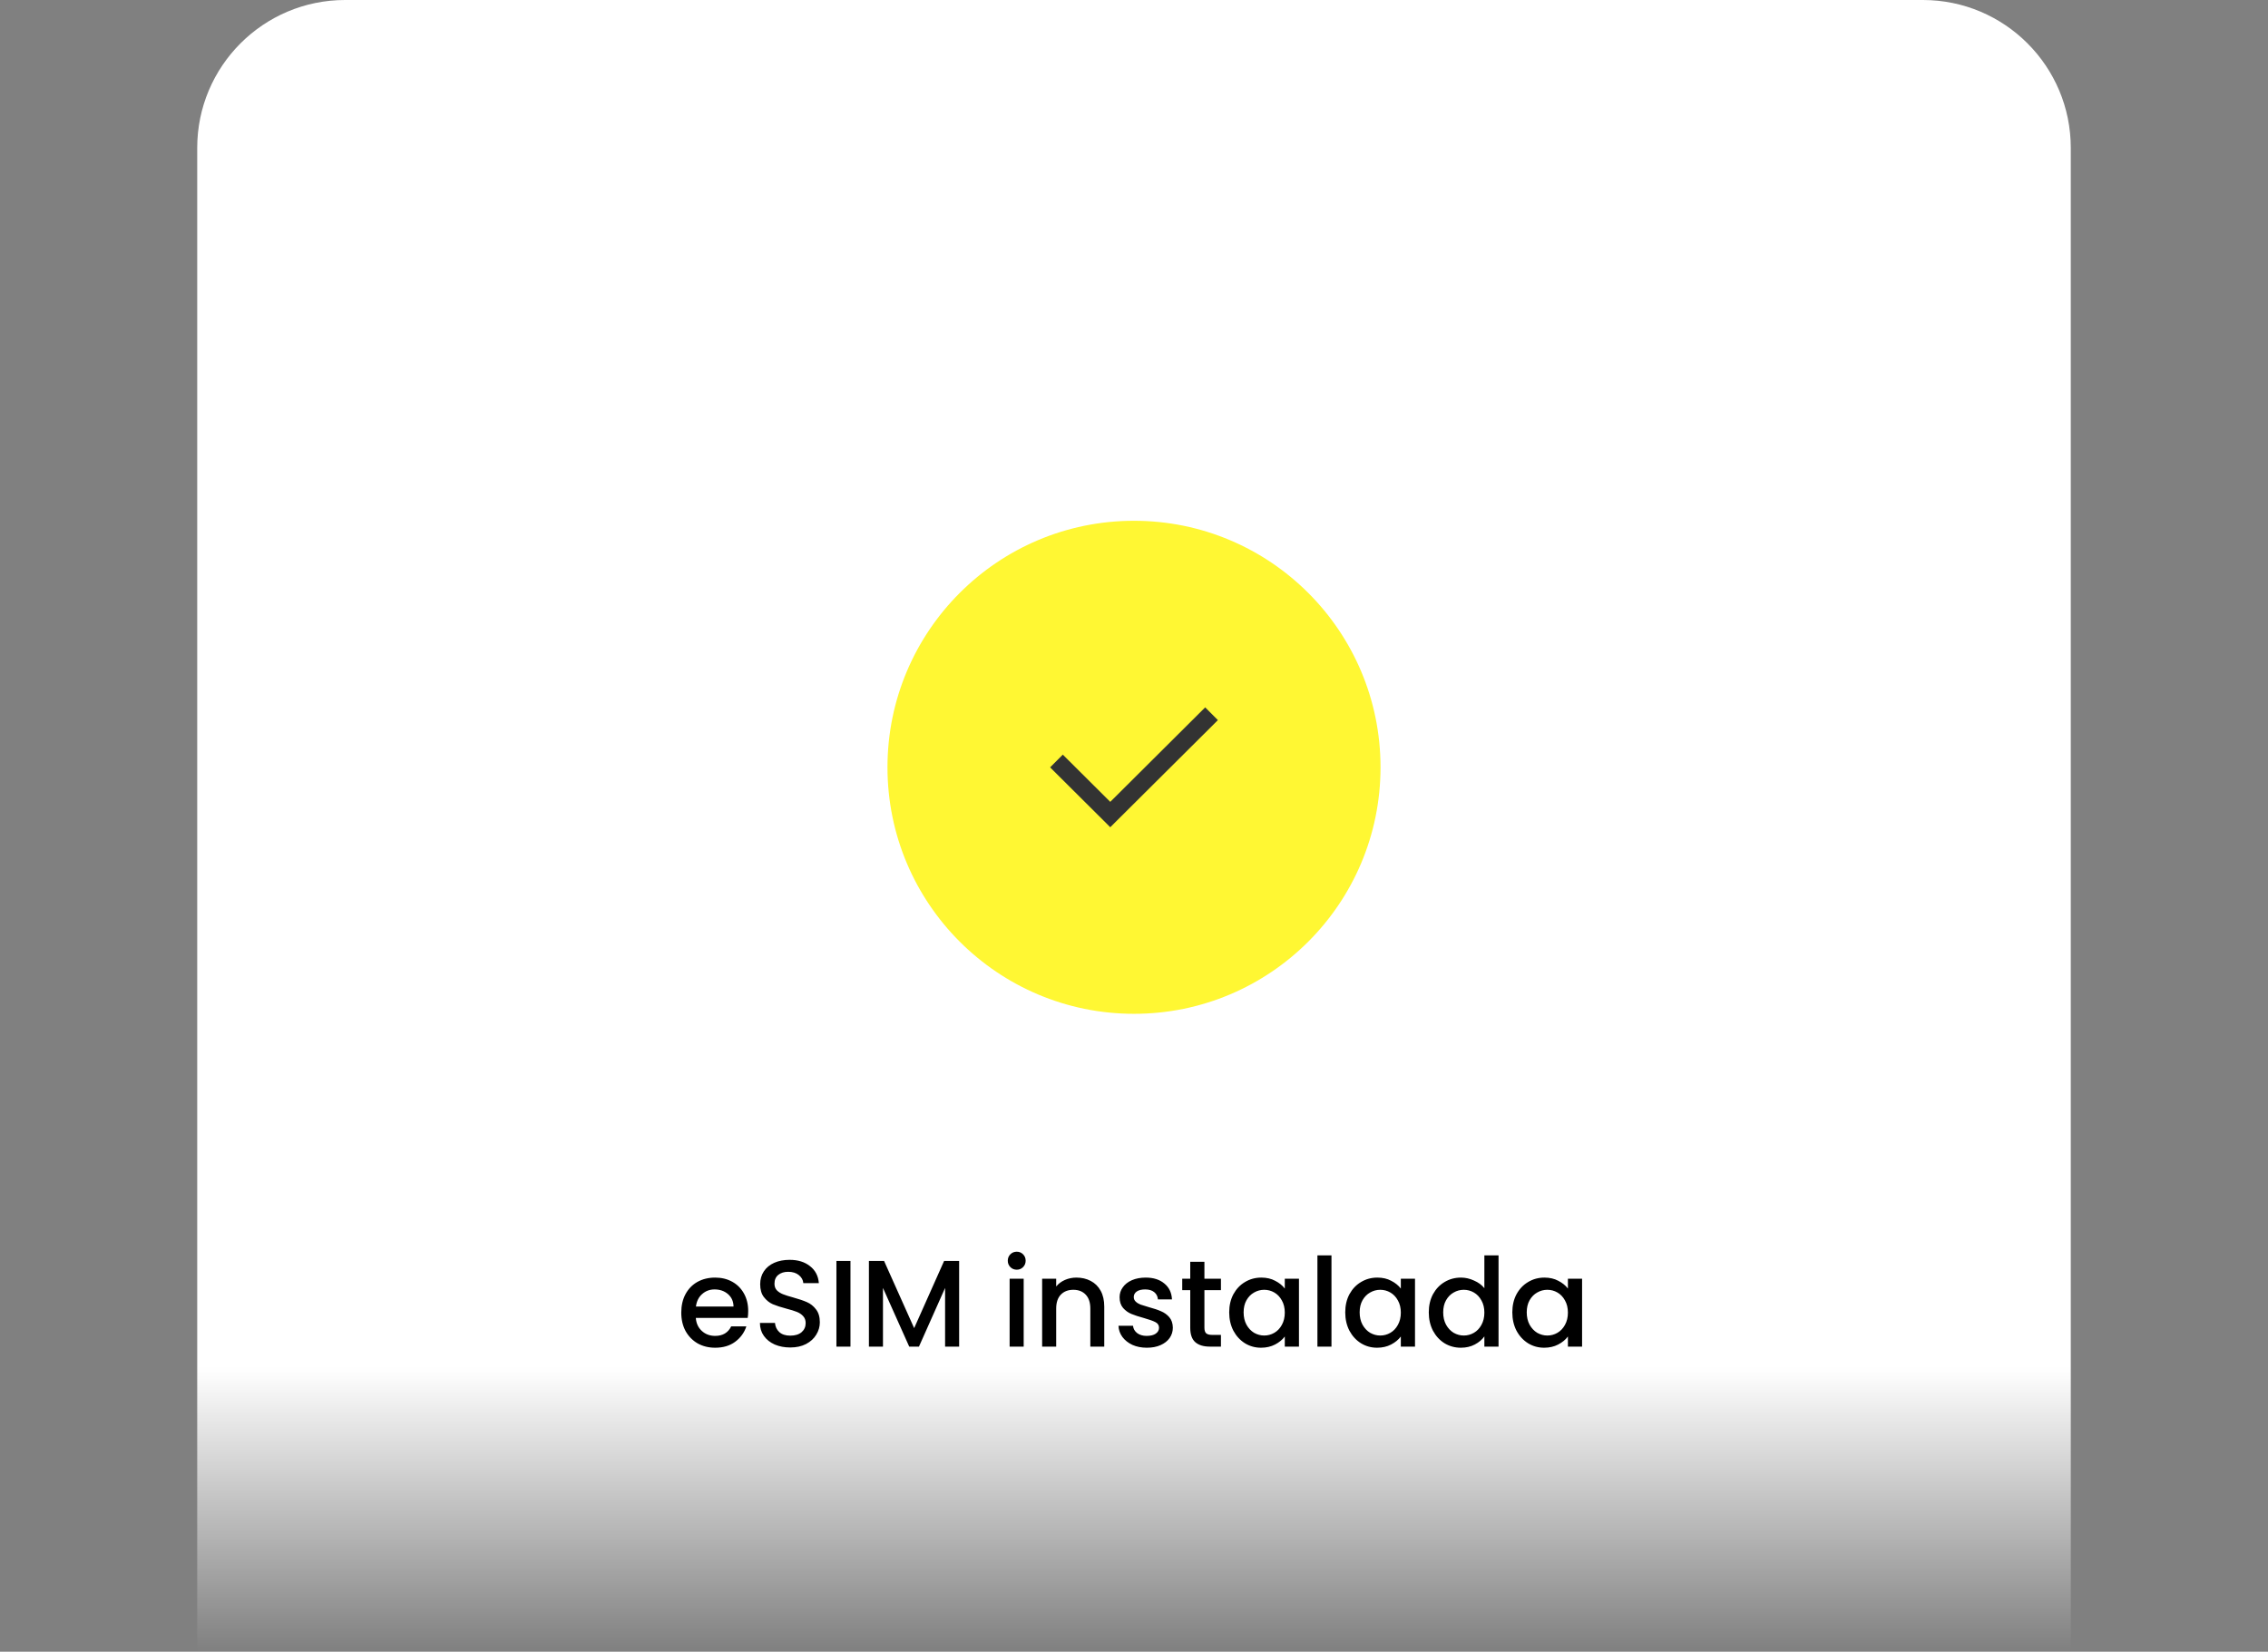
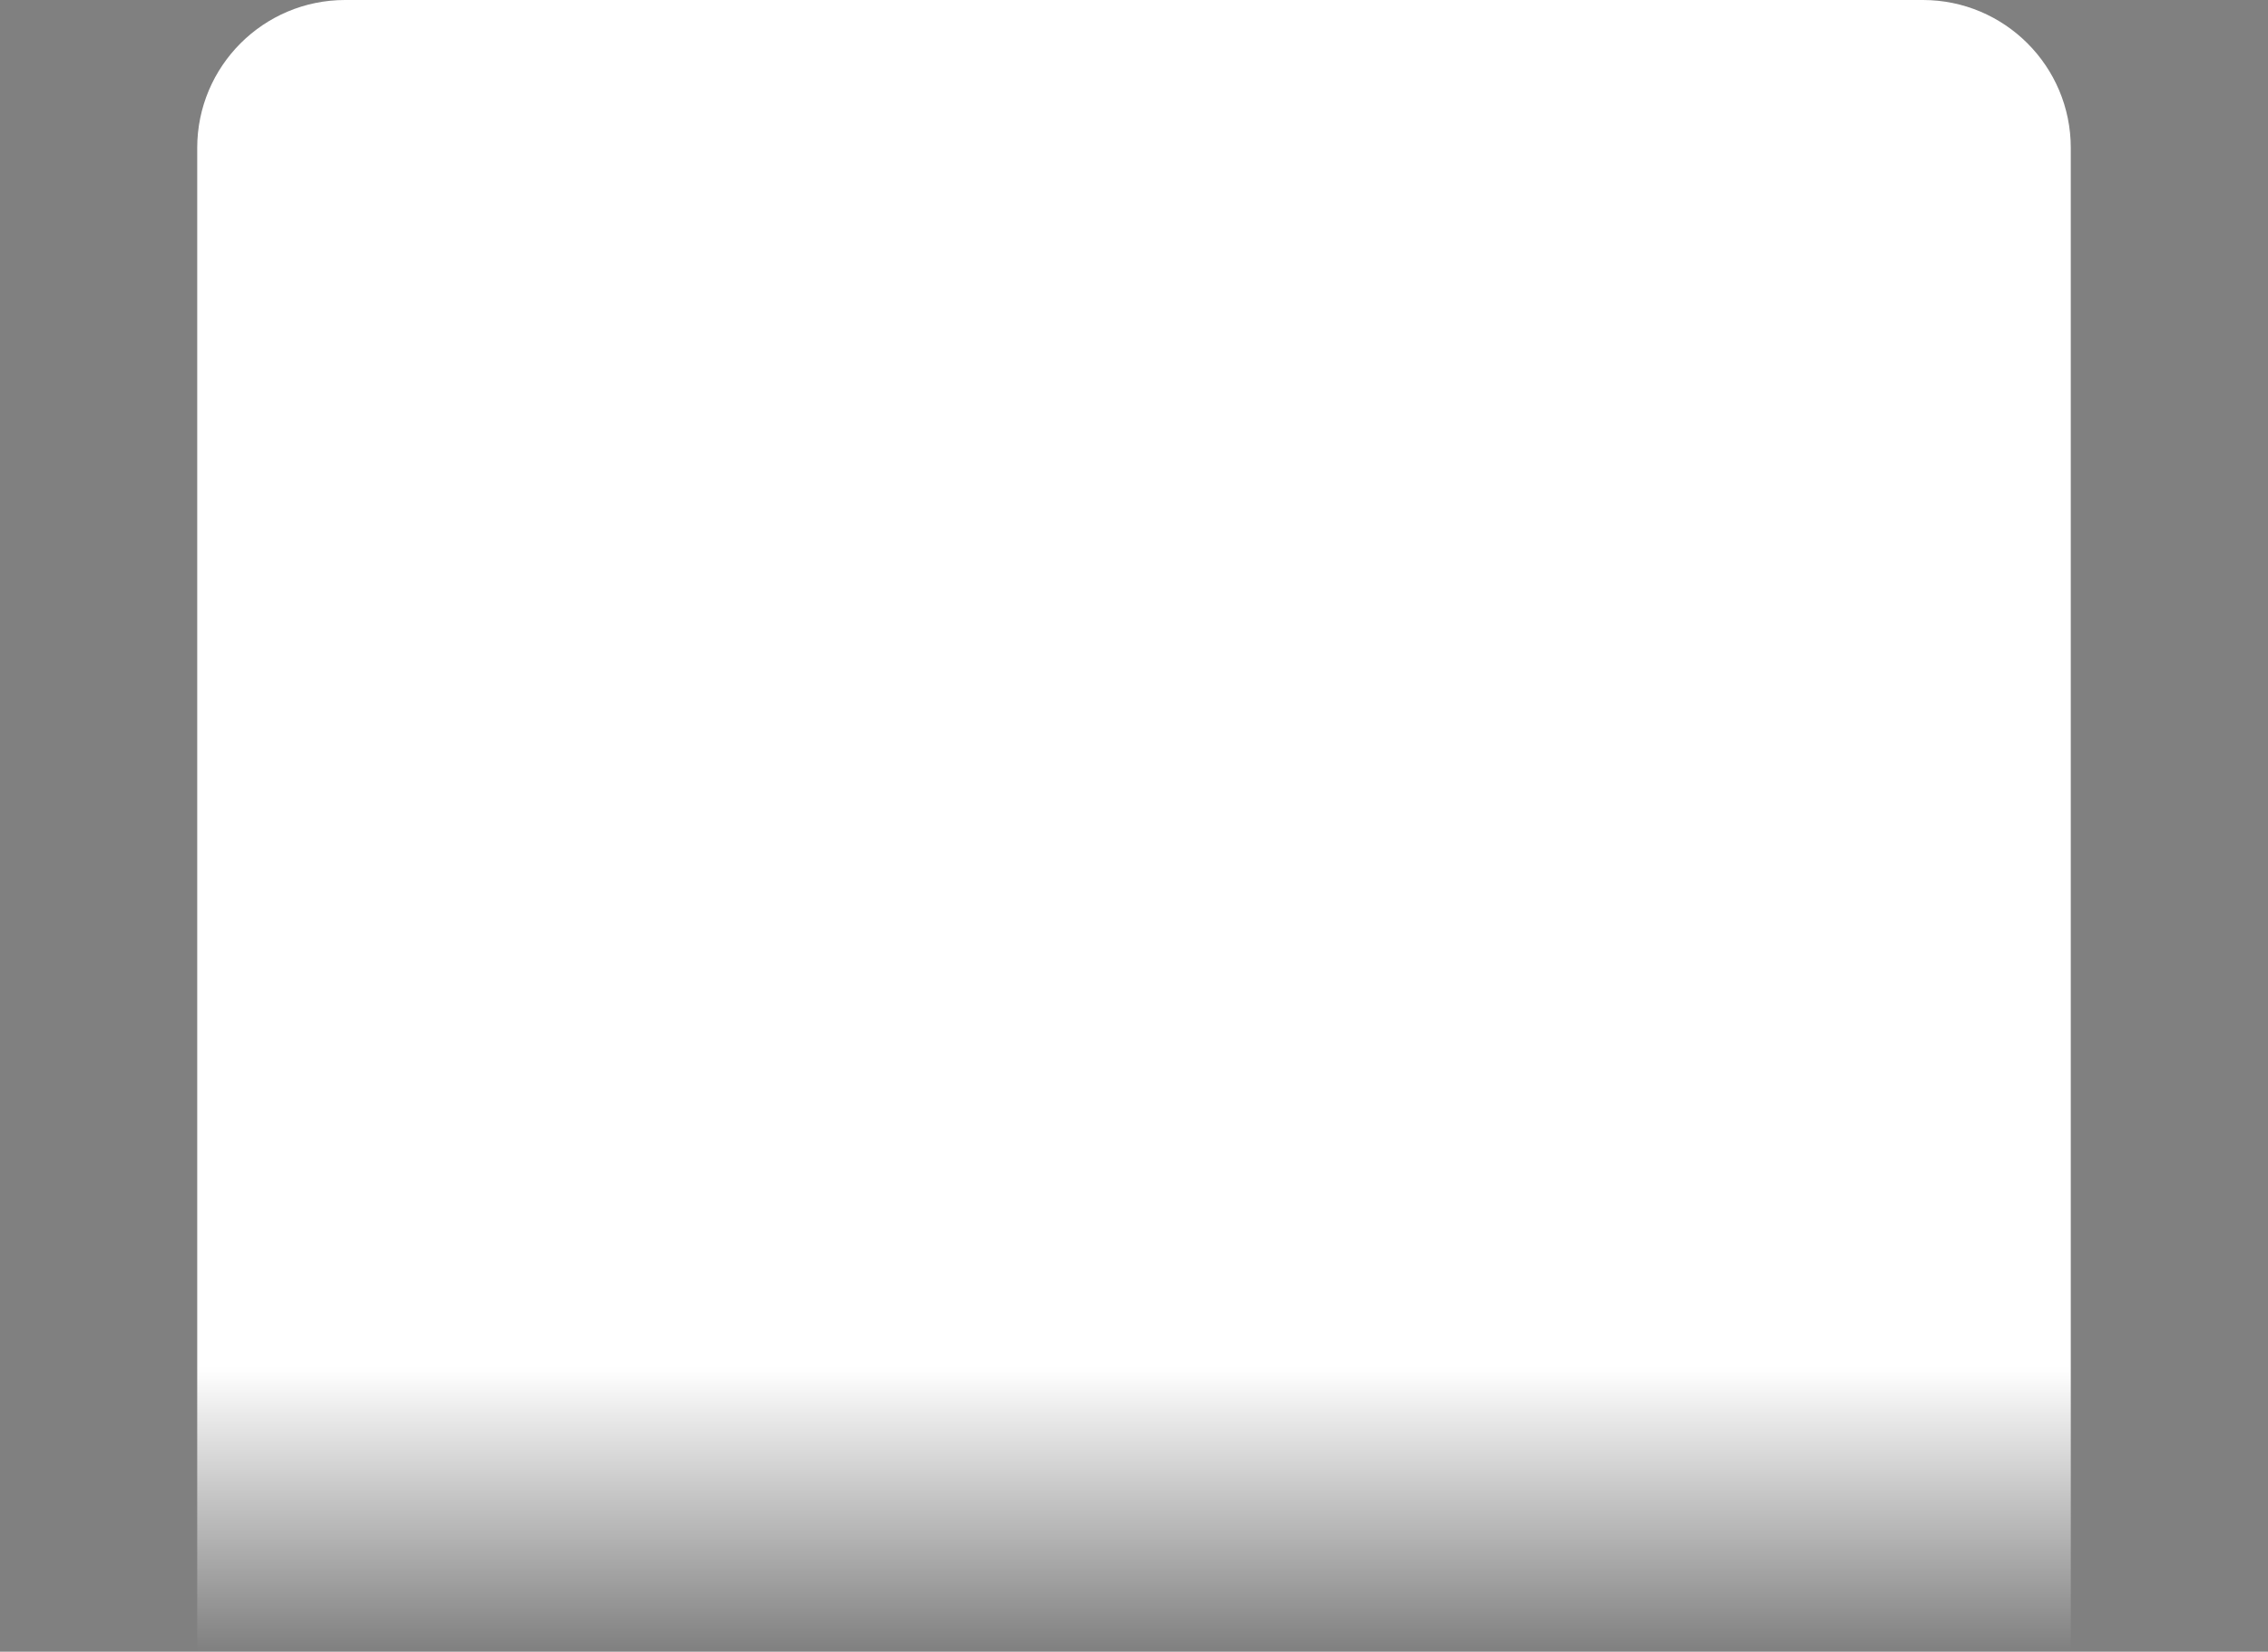
<svg xmlns="http://www.w3.org/2000/svg" width="368" height="268" viewBox="0 0 368 268" fill="none">
  <rect x="0" y="0" width="368" height="268" fill="#808080" stroke="none" />
  <g clip-path="url(#clip0_1962_11141)">
    <mask id="mask0_1962_11141" style="mask-type:alpha" maskUnits="userSpaceOnUse" x="0" y="-32" width="368" height="300">
      <rect y="-32" width="368" height="300" fill="url(#paint0_linear_1962_11141)" />
    </mask>
    <g mask="url(#mask0_1962_11141)">
      <path d="M32 24C32 10.745 42.745 0 56 0H312C325.255 0 336 10.745 336 24V311H32V24Z" fill="white" />
      <g opacity="0.8">
-         <circle cx="184" cy="124.5" r="40" fill="#FFF500" />
        <g clip-path="url(#clip1_1962_11141)">
-           <path d="M197.611 116.844L196.578 117.877L181.175 133.201L180.148 134.228L179.121 133.201L171.422 125.539L170.389 124.512L172.449 122.446L173.482 123.473L180.148 130.108L194.518 115.804L195.551 114.778L197.611 116.844Z" fill="black" />
+           <path d="M197.611 116.844L196.578 117.877L180.148 134.228L179.121 133.201L171.422 125.539L170.389 124.512L172.449 122.446L173.482 123.473L180.148 130.108L194.518 115.804L195.551 114.778L197.611 116.844Z" fill="black" />
        </g>
      </g>
-       <path d="M121.401 212.72C121.401 213.133 121.374 213.507 121.321 213.84H112.901C112.967 214.72 113.294 215.427 113.881 215.96C114.467 216.493 115.187 216.76 116.041 216.76C117.267 216.76 118.134 216.247 118.641 215.22H121.101C120.767 216.233 120.161 217.067 119.281 217.72C118.414 218.36 117.334 218.68 116.041 218.68C114.987 218.68 114.041 218.447 113.201 217.98C112.374 217.5 111.721 216.833 111.241 215.98C110.774 215.113 110.541 214.113 110.541 212.98C110.541 211.847 110.767 210.853 111.221 210C111.687 209.133 112.334 208.467 113.161 208C114.001 207.533 114.961 207.3 116.041 207.3C117.081 207.3 118.007 207.527 118.821 207.98C119.634 208.433 120.267 209.073 120.721 209.9C121.174 210.713 121.401 211.653 121.401 212.72ZM119.021 212C119.007 211.16 118.707 210.487 118.121 209.98C117.534 209.473 116.807 209.22 115.941 209.22C115.154 209.22 114.481 209.473 113.921 209.98C113.361 210.473 113.027 211.147 112.921 212H119.021ZM128.225 218.64C127.291 218.64 126.451 218.48 125.705 218.16C124.958 217.827 124.371 217.36 123.945 216.76C123.518 216.16 123.305 215.46 123.305 214.66H125.745C125.798 215.26 126.031 215.753 126.445 216.14C126.871 216.527 127.465 216.72 128.225 216.72C129.011 216.72 129.625 216.533 130.065 216.16C130.505 215.773 130.725 215.28 130.725 214.68C130.725 214.213 130.585 213.833 130.305 213.54C130.038 213.247 129.698 213.02 129.285 212.86C128.885 212.7 128.325 212.527 127.605 212.34C126.698 212.1 125.958 211.86 125.385 211.62C124.825 211.367 124.345 210.98 123.945 210.46C123.545 209.94 123.345 209.247 123.345 208.38C123.345 207.58 123.545 206.88 123.945 206.28C124.345 205.68 124.905 205.22 125.625 204.9C126.345 204.58 127.178 204.42 128.125 204.42C129.471 204.42 130.571 204.76 131.425 205.44C132.291 206.107 132.771 207.027 132.865 208.2H130.345C130.305 207.693 130.065 207.26 129.625 206.9C129.185 206.54 128.605 206.36 127.885 206.36C127.231 206.36 126.698 206.527 126.285 206.86C125.871 207.193 125.665 207.673 125.665 208.3C125.665 208.727 125.791 209.08 126.045 209.36C126.311 209.627 126.645 209.84 127.045 210C127.445 210.16 127.991 210.333 128.685 210.52C129.605 210.773 130.351 211.027 130.925 211.28C131.511 211.533 132.005 211.927 132.405 212.46C132.818 212.98 133.025 213.68 133.025 214.56C133.025 215.267 132.831 215.933 132.445 216.56C132.071 217.187 131.518 217.693 130.785 218.08C130.065 218.453 129.211 218.64 128.225 218.64ZM137.995 204.6V218.5H135.715V204.6H137.995ZM155.628 204.6V218.5H153.348V208.98L149.108 218.5H147.528L143.268 208.98V218.5H140.988V204.6H143.448L148.328 215.5L153.188 204.6H155.628ZM164.98 206.02C164.567 206.02 164.22 205.88 163.94 205.6C163.66 205.32 163.52 204.973 163.52 204.56C163.52 204.147 163.66 203.8 163.94 203.52C164.22 203.24 164.567 203.1 164.98 203.1C165.38 203.1 165.72 203.24 166 203.52C166.28 203.8 166.42 204.147 166.42 204.56C166.42 204.973 166.28 205.32 166 205.6C165.72 205.88 165.38 206.02 164.98 206.02ZM166.1 207.48V218.5H163.82V207.48H166.1ZM174.654 207.3C175.52 207.3 176.294 207.48 176.974 207.84C177.667 208.2 178.207 208.733 178.594 209.44C178.98 210.147 179.174 211 179.174 212V218.5H176.914V212.34C176.914 211.353 176.667 210.6 176.174 210.08C175.68 209.547 175.007 209.28 174.154 209.28C173.3 209.28 172.62 209.547 172.114 210.08C171.62 210.6 171.374 211.353 171.374 212.34V218.5H169.094V207.48H171.374V208.74C171.747 208.287 172.22 207.933 172.794 207.68C173.38 207.427 174 207.3 174.654 207.3ZM186.082 218.68C185.215 218.68 184.435 218.527 183.742 218.22C183.062 217.9 182.522 217.473 182.122 216.94C181.722 216.393 181.509 215.787 181.482 215.12H183.842C183.882 215.587 184.102 215.98 184.502 216.3C184.915 216.607 185.429 216.76 186.042 216.76C186.682 216.76 187.175 216.64 187.522 216.4C187.882 216.147 188.062 215.827 188.062 215.44C188.062 215.027 187.862 214.72 187.462 214.52C187.075 214.32 186.455 214.1 185.602 213.86C184.775 213.633 184.102 213.413 183.582 213.2C183.062 212.987 182.609 212.66 182.222 212.22C181.849 211.78 181.662 211.2 181.662 210.48C181.662 209.893 181.835 209.36 182.182 208.88C182.529 208.387 183.022 208 183.662 207.72C184.315 207.44 185.062 207.3 185.902 207.3C187.155 207.3 188.162 207.62 188.922 208.26C189.695 208.887 190.109 209.747 190.162 210.84H187.882C187.842 210.347 187.642 209.953 187.282 209.66C186.922 209.367 186.435 209.22 185.822 209.22C185.222 209.22 184.762 209.333 184.442 209.56C184.122 209.787 183.962 210.087 183.962 210.46C183.962 210.753 184.069 211 184.282 211.2C184.495 211.4 184.755 211.56 185.062 211.68C185.369 211.787 185.822 211.927 186.422 212.1C187.222 212.313 187.875 212.533 188.382 212.76C188.902 212.973 189.349 213.293 189.722 213.72C190.095 214.147 190.289 214.713 190.302 215.42C190.302 216.047 190.129 216.607 189.782 217.1C189.435 217.593 188.942 217.98 188.302 218.26C187.675 218.54 186.935 218.68 186.082 218.68ZM195.426 209.34V215.44C195.426 215.853 195.519 216.153 195.706 216.34C195.906 216.513 196.239 216.6 196.706 216.6H198.106V218.5H196.306C195.279 218.5 194.492 218.26 193.946 217.78C193.399 217.3 193.126 216.52 193.126 215.44V209.34H191.826V207.48H193.126V204.74H195.426V207.48H198.106V209.34H195.426ZM199.447 212.94C199.447 211.833 199.674 210.853 200.127 210C200.594 209.147 201.22 208.487 202.007 208.02C202.807 207.54 203.687 207.3 204.647 207.3C205.514 207.3 206.267 207.473 206.907 207.82C207.56 208.153 208.08 208.573 208.467 209.08V207.48H210.767V218.5H208.467V216.86C208.08 217.38 207.554 217.813 206.887 218.16C206.22 218.507 205.46 218.68 204.607 218.68C203.66 218.68 202.794 218.44 202.007 217.96C201.22 217.467 200.594 216.787 200.127 215.92C199.674 215.04 199.447 214.047 199.447 212.94ZM208.467 212.98C208.467 212.22 208.307 211.56 207.987 211C207.68 210.44 207.274 210.013 206.767 209.72C206.26 209.427 205.714 209.28 205.127 209.28C204.54 209.28 203.994 209.427 203.487 209.72C202.98 210 202.567 210.42 202.247 210.98C201.94 211.527 201.787 212.18 201.787 212.94C201.787 213.7 201.94 214.367 202.247 214.94C202.567 215.513 202.98 215.953 203.487 216.26C204.007 216.553 204.554 216.7 205.127 216.7C205.714 216.7 206.26 216.553 206.767 216.26C207.274 215.967 207.68 215.54 207.987 214.98C208.307 214.407 208.467 213.74 208.467 212.98ZM216.042 203.7V218.5H213.762V203.7H216.042ZM218.275 212.94C218.275 211.833 218.502 210.853 218.955 210C219.422 209.147 220.048 208.487 220.835 208.02C221.635 207.54 222.515 207.3 223.475 207.3C224.342 207.3 225.095 207.473 225.735 207.82C226.388 208.153 226.908 208.573 227.295 209.08V207.48H229.595V218.5H227.295V216.86C226.908 217.38 226.382 217.813 225.715 218.16C225.048 218.507 224.288 218.68 223.435 218.68C222.488 218.68 221.622 218.44 220.835 217.96C220.048 217.467 219.422 216.787 218.955 215.92C218.502 215.04 218.275 214.047 218.275 212.94ZM227.295 212.98C227.295 212.22 227.135 211.56 226.815 211C226.508 210.44 226.102 210.013 225.595 209.72C225.088 209.427 224.542 209.28 223.955 209.28C223.368 209.28 222.822 209.427 222.315 209.72C221.808 210 221.395 210.42 221.075 210.98C220.768 211.527 220.615 212.18 220.615 212.94C220.615 213.7 220.768 214.367 221.075 214.94C221.395 215.513 221.808 215.953 222.315 216.26C222.835 216.553 223.382 216.7 223.955 216.7C224.542 216.7 225.088 216.553 225.595 216.26C226.102 215.967 226.508 215.54 226.815 214.98C227.135 214.407 227.295 213.74 227.295 212.98ZM231.83 212.94C231.83 211.833 232.057 210.853 232.51 210C232.977 209.147 233.603 208.487 234.39 208.02C235.19 207.54 236.077 207.3 237.05 207.3C237.77 207.3 238.477 207.46 239.17 207.78C239.877 208.087 240.437 208.5 240.85 209.02V203.7H243.15V218.5H240.85V216.84C240.477 217.373 239.957 217.813 239.29 218.16C238.637 218.507 237.883 218.68 237.03 218.68C236.07 218.68 235.19 218.44 234.39 217.96C233.603 217.467 232.977 216.787 232.51 215.92C232.057 215.04 231.83 214.047 231.83 212.94ZM240.85 212.98C240.85 212.22 240.69 211.56 240.37 211C240.063 210.44 239.657 210.013 239.15 209.72C238.643 209.427 238.097 209.28 237.51 209.28C236.923 209.28 236.377 209.427 235.87 209.72C235.363 210 234.95 210.42 234.63 210.98C234.323 211.527 234.17 212.18 234.17 212.94C234.17 213.7 234.323 214.367 234.63 214.94C234.95 215.513 235.363 215.953 235.87 216.26C236.39 216.553 236.937 216.7 237.51 216.7C238.097 216.7 238.643 216.553 239.15 216.26C239.657 215.967 240.063 215.54 240.37 214.98C240.69 214.407 240.85 213.74 240.85 212.98ZM245.385 212.94C245.385 211.833 245.611 210.853 246.065 210C246.531 209.147 247.158 208.487 247.945 208.02C248.745 207.54 249.625 207.3 250.585 207.3C251.451 207.3 252.205 207.473 252.845 207.82C253.498 208.153 254.018 208.573 254.405 209.08V207.48H256.705V218.5H254.405V216.86C254.018 217.38 253.491 217.813 252.825 218.16C252.158 218.507 251.398 218.68 250.545 218.68C249.598 218.68 248.731 218.44 247.945 217.96C247.158 217.467 246.531 216.787 246.065 215.92C245.611 215.04 245.385 214.047 245.385 212.94ZM254.405 212.98C254.405 212.22 254.245 211.56 253.925 211C253.618 210.44 253.211 210.013 252.705 209.72C252.198 209.427 251.651 209.28 251.065 209.28C250.478 209.28 249.931 209.427 249.425 209.72C248.918 210 248.505 210.42 248.185 210.98C247.878 211.527 247.725 212.18 247.725 212.94C247.725 213.7 247.878 214.367 248.185 214.94C248.505 215.513 248.918 215.953 249.425 216.26C249.945 216.553 250.491 216.7 251.065 216.7C251.651 216.7 252.198 216.553 252.705 216.26C253.211 215.967 253.618 215.54 253.925 214.98C254.245 214.407 254.405 213.74 254.405 212.98Z" fill="black" />
    </g>
  </g>
  <defs>
    <linearGradient id="paint0_linear_1962_11141" x1="184" y1="222" x2="184" y2="268" gradientUnits="userSpaceOnUse">
      <stop stop-color="white" />
      <stop offset="1" stop-color="white" stop-opacity="0" />
    </linearGradient>
    <clipPath id="clip0_1962_11141">
      <rect width="368" height="268" fill="white" />
    </clipPath>
    <clipPath id="clip1_1962_11141">
-       <rect width="27.222" height="31.111" fill="white" transform="translate(170.389 108.944)" />
-     </clipPath>
+       </clipPath>
  </defs>
</svg>